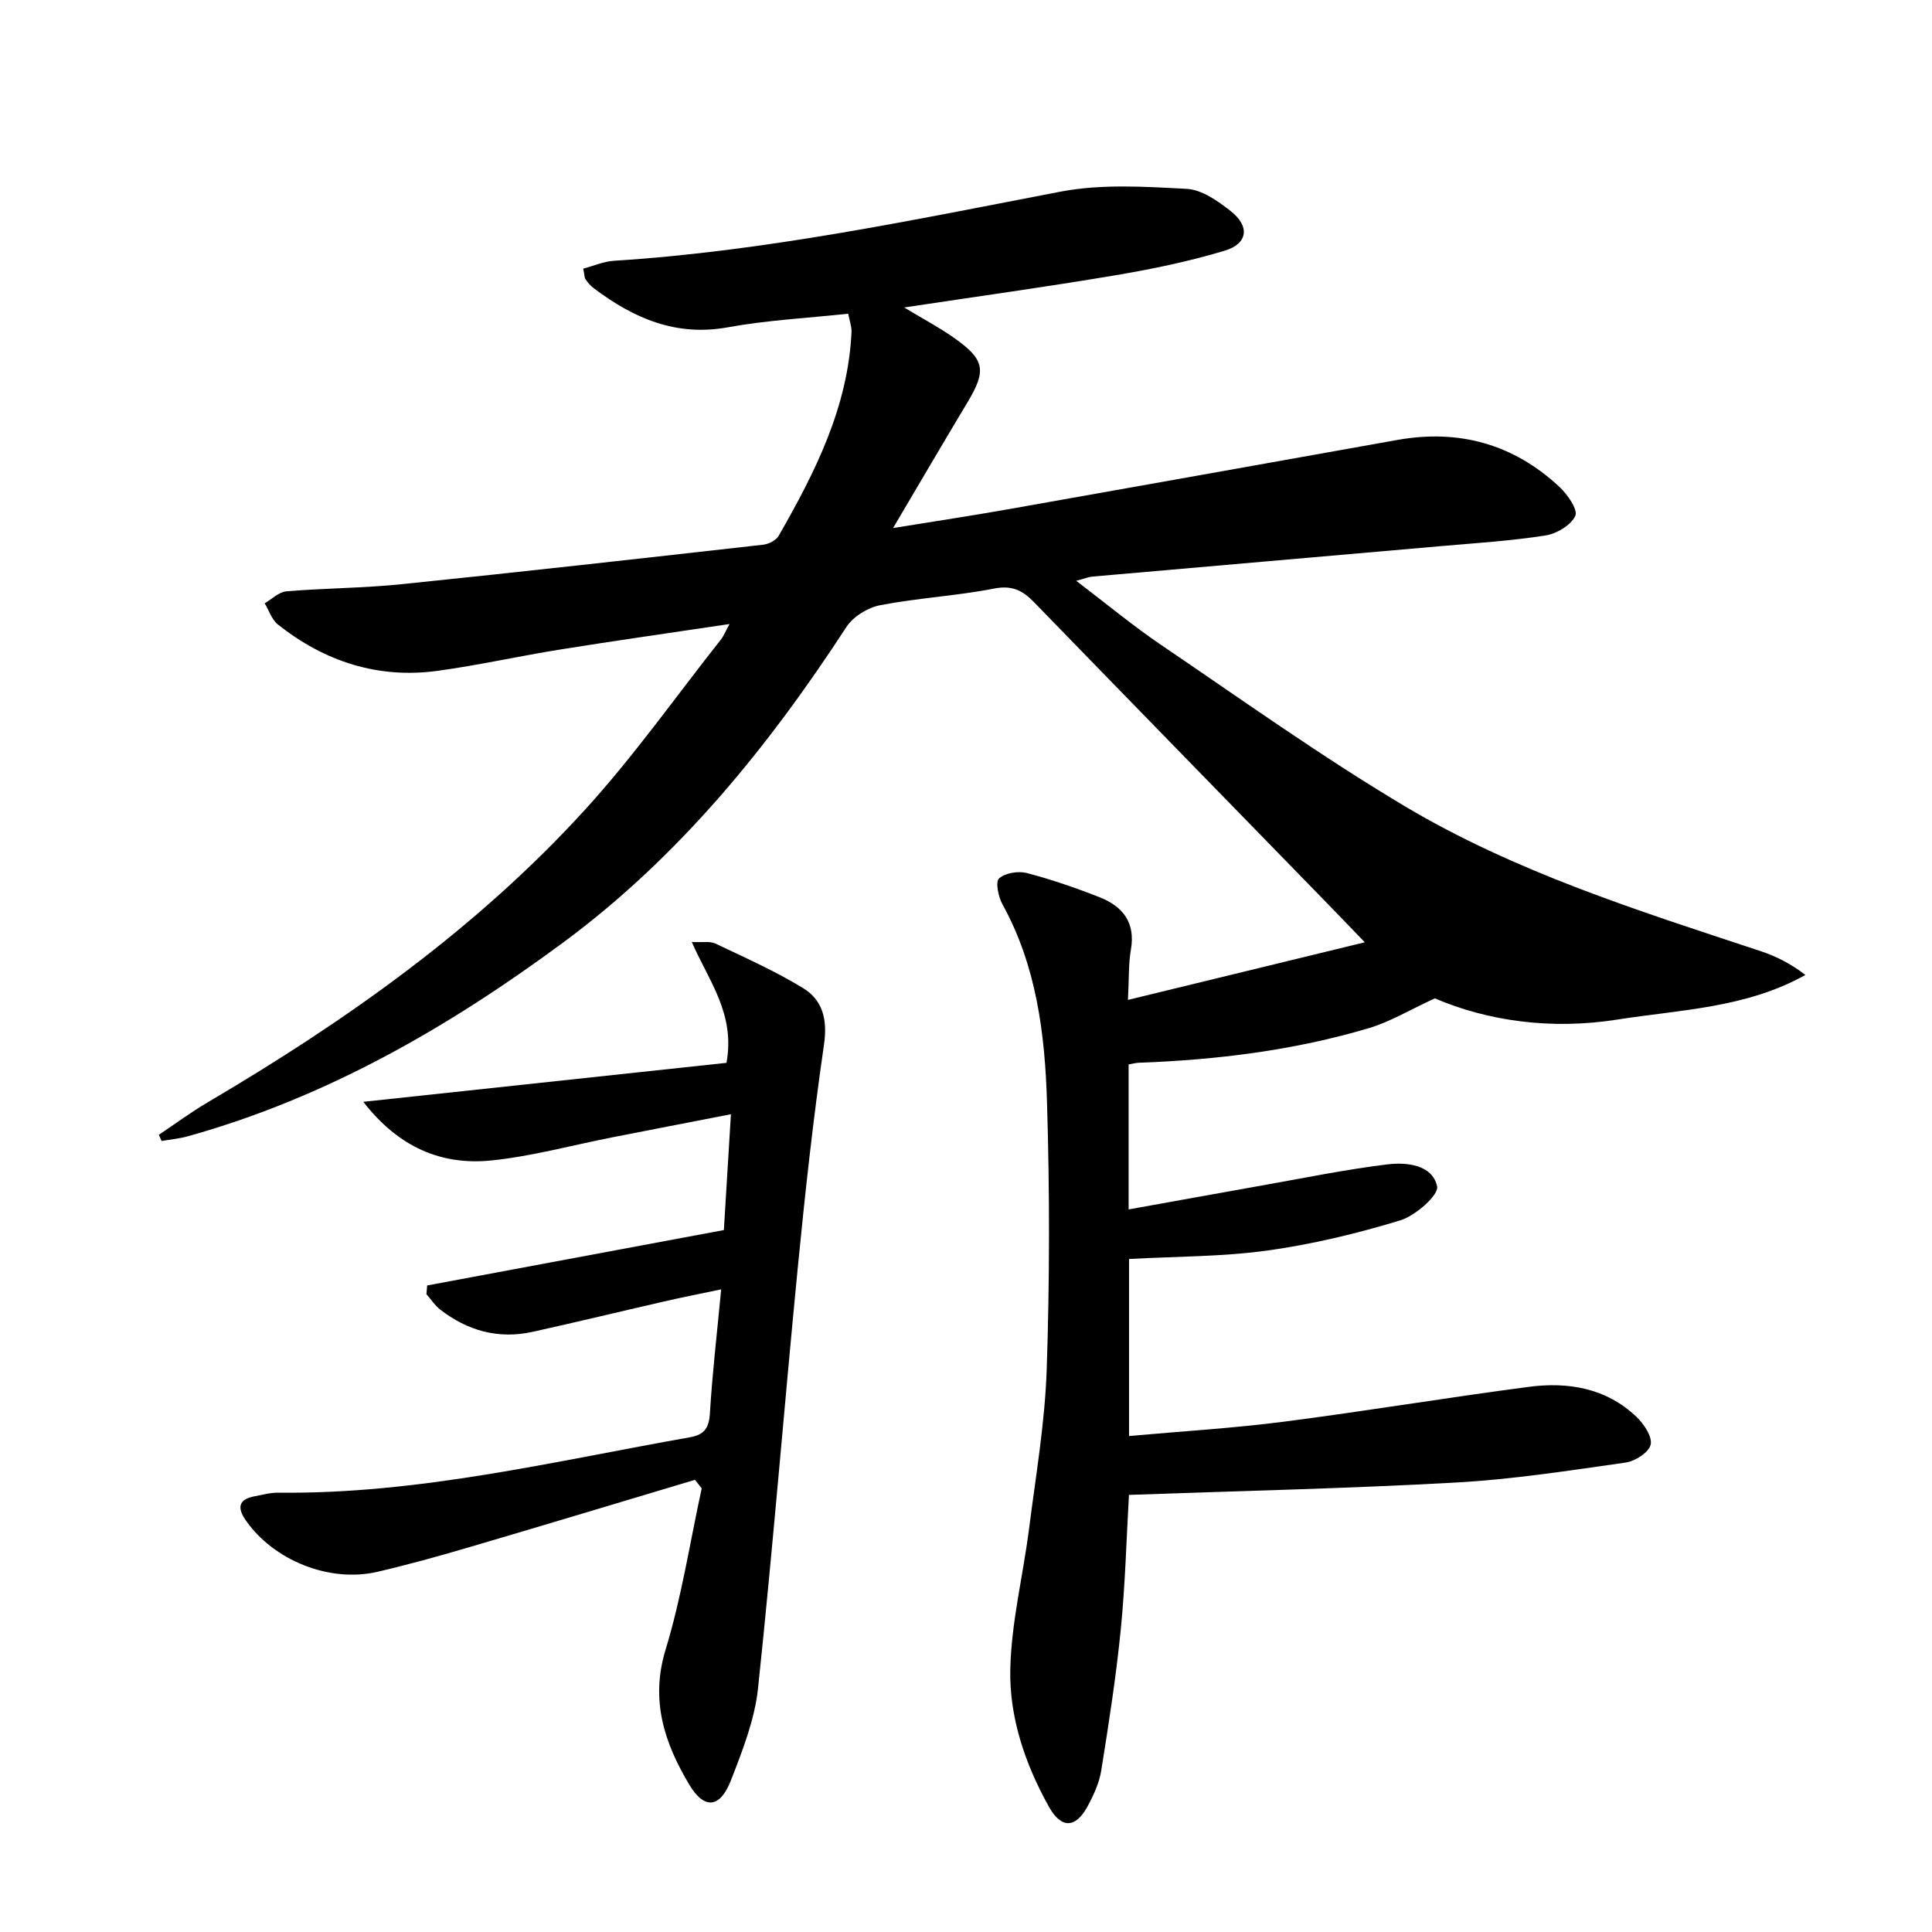
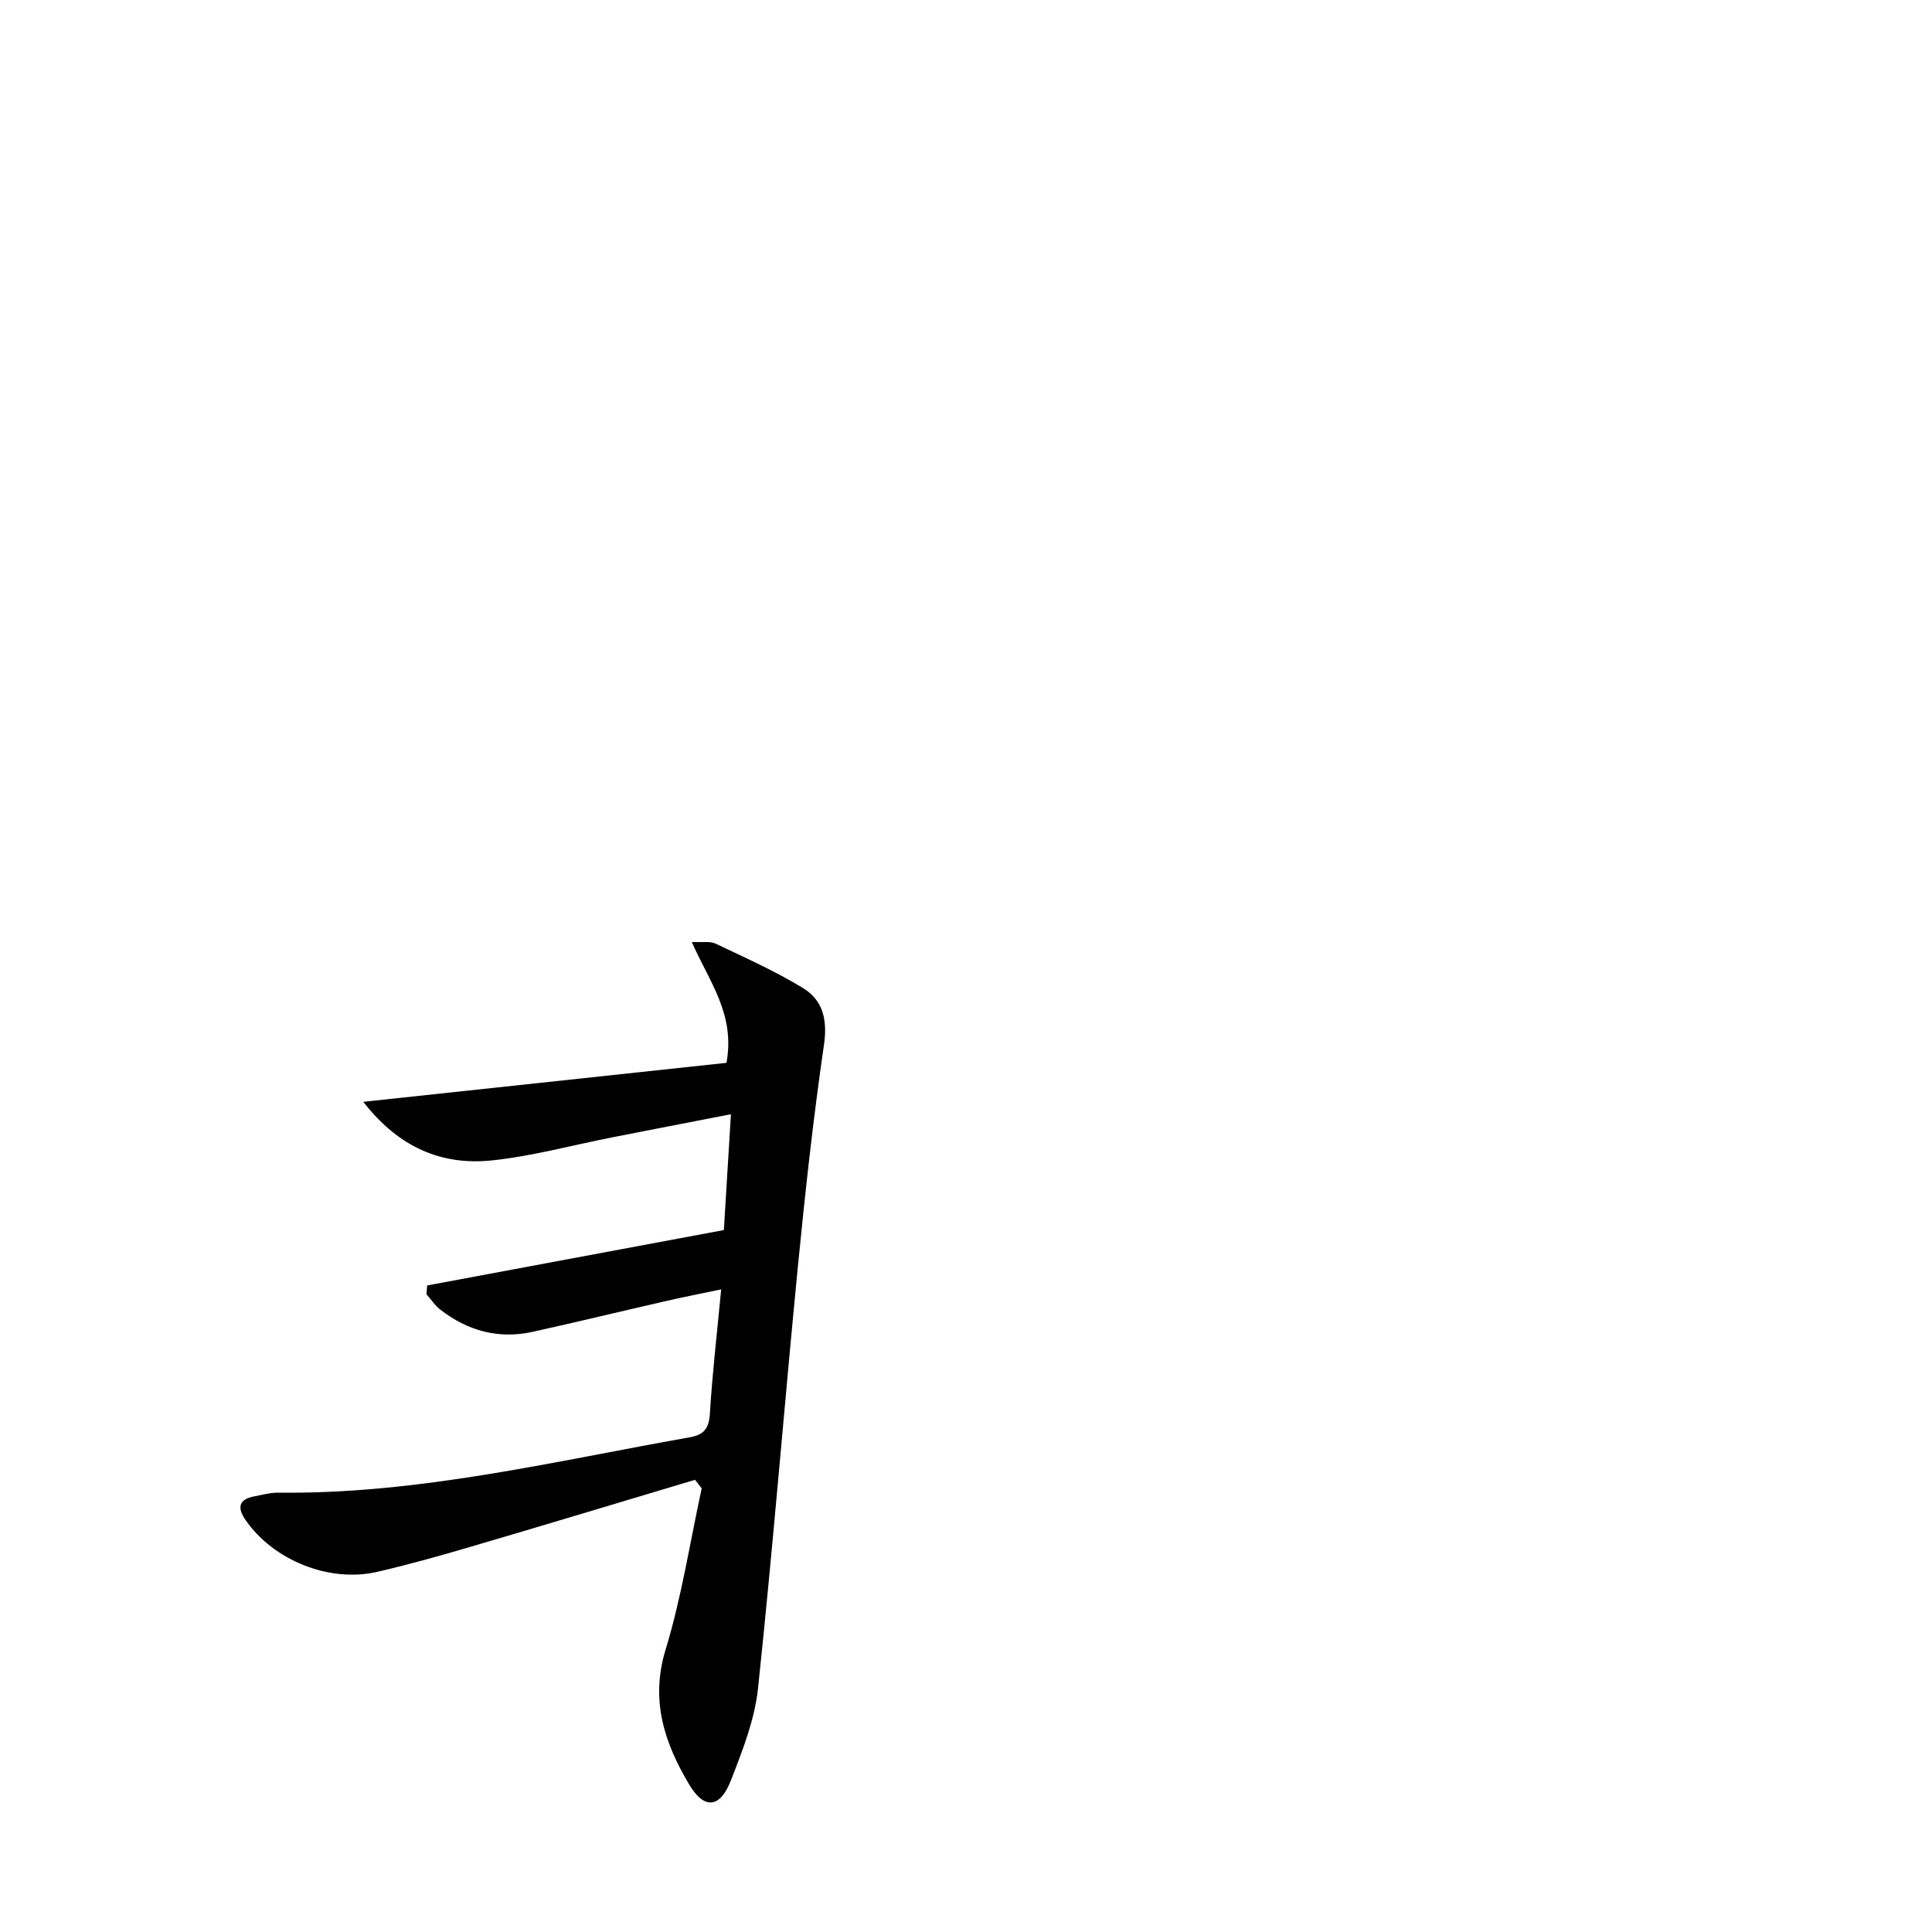
<svg xmlns="http://www.w3.org/2000/svg" enable-background="new 0 0 400 400" viewBox="0 0 400 400">
-   <path d="m175.61 64.95c-8.43.91-16.76 1.33-24.89 2.81-10.8 1.97-19.55-1.88-27.78-8.08-.65-.49-1.22-1.15-1.69-1.82-.26-.37-.23-.94-.5-2.24 2.13-.56 4.24-1.5 6.4-1.63 31.24-1.98 61.76-8.42 92.41-14.31 8.46-1.62 17.44-1.04 26.14-.58 3.14.17 6.46 2.52 9.12 4.62 3.99 3.14 3.55 6.73-1.25 8.18-7.43 2.24-15.09 3.82-22.75 5.11-14.18 2.39-28.44 4.36-43.62 6.65 3.88 2.34 7.17 4.08 10.2 6.2 6.55 4.59 6.89 6.81 2.89 13.47-4.95 8.24-9.8 16.54-15.39 26 8.82-1.43 16.42-2.58 23.99-3.92 26.8-4.74 53.6-9.54 80.4-14.32 12.8-2.29 24.09.86 33.59 9.73 1.66 1.55 3.85 4.73 3.27 5.98-.9 1.94-3.85 3.7-6.16 4.06-7.05 1.11-14.2 1.56-21.32 2.18-24.18 2.13-48.36 4.21-72.53 6.34-.79.07-1.56.4-3.32.87 6.25 4.75 11.7 9.29 17.54 13.25 16.65 11.29 33.05 23.01 50.3 33.31 22.97 13.71 48.47 21.71 73.73 30.07 3.21 1.06 6.27 2.56 9.4 4.97-12.25 6.86-25.83 7.18-38.99 9.25-13.66 2.15-26.77.29-37.73-4.4-5.41 2.49-9.34 4.88-13.61 6.15-15.53 4.62-31.5 6.59-47.66 7.18-.64.02-1.26.2-2.13.35v30.02c9.46-1.7 18.53-3.35 27.6-4.96 8.63-1.52 17.23-3.3 25.91-4.36 4.05-.5 9.37.04 10.36 4.55.39 1.78-4.48 6.07-7.63 7.03-8.98 2.74-18.23 4.96-27.52 6.25-9.33 1.29-18.85 1.21-28.63 1.75v36.65c10.94-.98 21.52-1.61 32.01-2.96 16.95-2.18 33.82-5 50.77-7.22 8.17-1.07 16.04.26 22.29 6.23 1.53 1.46 3.3 4.11 2.92 5.74-.37 1.6-3.22 3.43-5.19 3.71-11.66 1.65-23.35 3.48-35.09 4.13-22.42 1.25-44.87 1.74-67.73 2.56-.53 9.18-.77 18.63-1.71 28-.97 9.73-2.48 19.41-4.03 29.07-.41 2.56-1.57 5.08-2.82 7.39-2.48 4.61-5.46 4.68-8 .13-4.94-8.85-8.23-18.5-8.01-28.51.21-9.68 2.63-19.29 3.87-28.96 1.4-11.02 3.3-22.04 3.67-33.11.62-18.44.62-36.92.06-55.36-.43-14.12-2.18-28.18-9.24-40.96-.85-1.54-1.46-4.64-.69-5.32 1.29-1.14 3.96-1.58 5.74-1.12 5.11 1.33 10.14 3.07 15.06 5.01 4.79 1.88 7.49 5.21 6.5 10.85-.51 2.88-.37 5.87-.61 10.41 16.78-4.08 32.83-7.99 49.04-11.93-2.69-2.78-6.12-6.36-9.59-9.92-19.63-20.16-39.29-40.29-58.88-60.48-2.35-2.42-4.54-3.57-8.25-2.84-7.8 1.52-15.81 1.95-23.62 3.45-2.55.49-5.57 2.34-6.97 4.48-16.2 24.87-34.69 47.65-58.73 65.41-23.69 17.5-48.96 32.06-77.58 40.05-1.78.5-3.65.67-5.49.99-.19-.43-.38-.85-.57-1.28 3.37-2.26 6.65-4.69 10.14-6.74 28.68-16.89 55.72-35.98 78.21-60.7 10.05-11.04 18.72-23.34 28-35.08.59-.74.94-1.67 1.8-3.23-12.15 1.82-23.58 3.43-34.97 5.26-8.51 1.36-16.94 3.26-25.47 4.43-12.34 1.68-23.37-1.92-33.05-9.58-1.28-1.01-1.85-2.91-2.75-4.4 1.49-.86 2.93-2.35 4.49-2.48 7.95-.67 15.96-.66 23.89-1.48 24.95-2.56 49.88-5.37 74.8-8.17 1.15-.13 2.69-.9 3.23-1.83 7.55-13.18 14.38-26.65 15.09-42.28.02-1.11-.4-2.22-.69-3.72z" />
  <path d="m143.89 306.38c-15.68 4.69-31.34 9.43-47.05 14.04-6.19 1.82-12.43 3.55-18.71 5.01-9.91 2.3-21.49-2.36-27.26-10.68-1.78-2.56-1.52-4.34 1.84-4.96 1.63-.3 3.27-.77 4.9-.75 28.98.35 56.99-6.47 85.24-11.47 3-.53 3.94-1.93 4.13-4.97.5-8.28 1.47-16.53 2.33-25.65-4.05.85-7.98 1.62-11.88 2.52-9.05 2.07-18.08 4.27-27.15 6.27-7.1 1.57-13.51-.22-19.18-4.64-1.09-.85-1.88-2.1-2.81-3.16.05-.6.1-1.2.15-1.8 20.22-3.78 40.45-7.55 61.43-11.47.43-7.08.92-15.13 1.46-23.98-8.77 1.71-16.69 3.23-24.6 4.79-8.29 1.63-16.51 3.89-24.88 4.77-10.53 1.1-19.39-2.79-26.63-12.13 25.73-2.76 50.57-5.43 75.19-8.07 1.85-10.17-3.62-16.84-7.18-25.02 2.22.12 3.75-.21 4.88.32 6.13 2.92 12.37 5.69 18.15 9.22 4.09 2.5 5.09 6.52 4.34 11.71-2.25 15.43-3.94 30.95-5.46 46.48-2.82 28.92-5.14 57.9-8.2 86.8-.69 6.48-3.21 12.87-5.6 19.02-2.26 5.84-5.55 6.11-8.66.87-5.11-8.59-8.08-17.39-4.88-27.9 3.32-10.88 5.05-22.25 7.48-33.4-.48-.6-.94-1.19-1.39-1.77z" />
</svg>